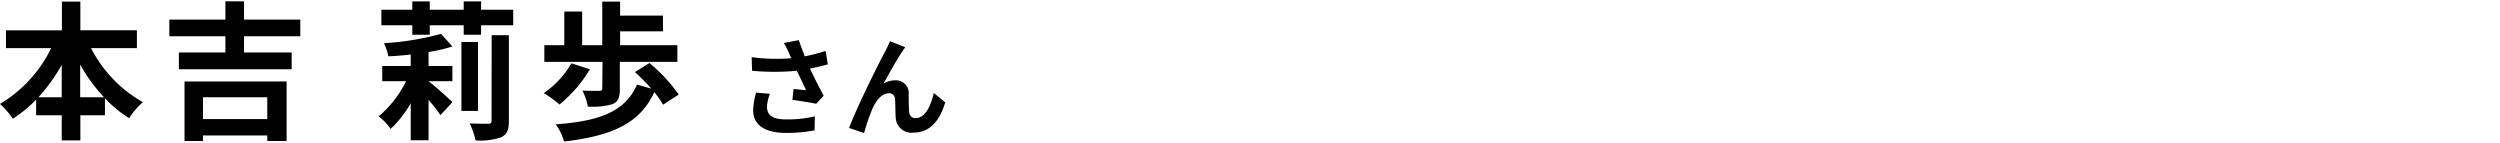
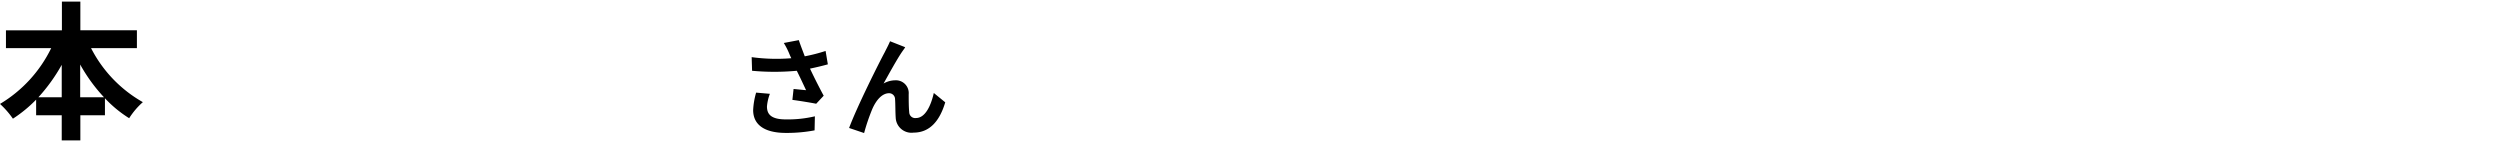
<svg xmlns="http://www.w3.org/2000/svg" width="420" height="24" viewBox="0 0 420 24">
  <defs>
    <style>.cls-1{isolation:isolate;}.cls-2{fill:none;}</style>
  </defs>
  <g id="レイヤー_2" data-name="レイヤー 2">
    <g id="レイヤー_1-2" data-name="レイヤー 1">
      <g id="宮崎_克洋_さん_開成高校出身_" data-name="宮崎 克洋 さん 開成高校出身 " class="cls-1">
        <g class="cls-1">
          <path d="M15.3,8.09A21.82,21.82,0,0,0,24,17.16a12.5,12.5,0,0,0-2.3,2.7,20.26,20.26,0,0,1-4.07-3.35v2.85H13.5v4.23H10.37V19.36H6.07V16.74a22.57,22.57,0,0,1-3.9,3.2A14.68,14.68,0,0,0,0,17.46,22.23,22.23,0,0,0,8.6,8.09H1v-3h9.4V.27H13.5V5.09H23v3Zm-4.93,8.25V10.89a29.11,29.11,0,0,1-3.92,5.45Zm7.1,0a27.79,27.79,0,0,1-4-5.5v5.5Z" />
-           <path d="M41,6.09V8.81h8v2.83H30.05V8.81h7.82V6.09H28.45V3.29h9.42V.22H41V3.29h9.45v2.8Zm-10,7.6H48.15v10H44.9v-.93H34.1v.93H31Zm3.1,2.65V20H44.9V16.34Z" />
-           <path d="M76,7.81a28.47,28.47,0,0,1-4,.93v2.35h4v2.55H72c1.15.9,3.47,2.95,4,3.52l-2,2.18A26.83,26.83,0,0,0,72,16.79v6.77H69V17.34a17.87,17.87,0,0,1-3.38,4.32,9.59,9.59,0,0,0-2-2.12,18.08,18.08,0,0,0,4.6-5.9h-4V11.09H69V9.16c-1.28.15-2.55.25-3.75.3a9.23,9.23,0,0,0-.75-2.2,47.21,47.21,0,0,0,9.6-1.57ZM86.22,1.64v2.6h-5.4v1.6H77.9V4.24H72.2v1.6H69.27V4.24h-5.2V1.64h5.2V.24H72.2v1.4h5.7V.24h2.92v1.4Zm-5.92,17H77.52V7.06H80.3ZM82.6,5.91h2.89V20.34c0,1.5-.32,2.25-1.3,2.72a10.82,10.82,0,0,1-4.29.53,12.34,12.34,0,0,0-1-2.85c1.3.05,2.68.05,3.1.05s.58-.13.58-.5Z" />
-           <path d="M99.1,11.64A22.68,22.68,0,0,1,94,17.56a18.09,18.09,0,0,0-2.65-1.92,15.48,15.48,0,0,0,4.65-5Zm2.12-1.25H91.45V7.59H94.8V1.94h3V7.59h3.38V.27h3V2.62h7.2V5.26h-7.2V7.59h9.62v2.8h-9.67V15c0,1.35-.27,2.1-1.25,2.5a11.88,11.88,0,0,1-4.12.4,11,11,0,0,0-.9-2.68c1.1.05,2.47.05,2.82.05s.5-.1.5-.35Zm10.18,7.2a14.53,14.53,0,0,0-1.48-2.1c-2.5,5.42-7.37,7.35-15.15,8.29a8.76,8.76,0,0,0-1.42-2.89c7.15-.53,11.62-2,13.67-6.68l2.4.68a34.47,34.47,0,0,0-2.75-2.78l2.43-1.52a26.31,26.31,0,0,1,4.92,5.3Z" />
          <path d="M139.08,10.81c-.9.25-1.94.5-3,.72.68,1.44,1.53,3.13,2.3,4.55l-1.26,1.35c-1-.2-2.74-.48-4-.65l.2-1.83c.59.05,1.56.16,2.1.2-.43-.91-1-2.15-1.56-3.26a40.78,40.78,0,0,1-7.51,0l-.07-2.29a30.61,30.61,0,0,0,6.66.18c-.15-.29-.27-.58-.38-.85a13.05,13.05,0,0,0-.88-1.71l2.52-.48c.31.93.65,1.78,1,2.72a28.42,28.42,0,0,0,3.5-.9Zm-9.74,4.95a7.8,7.8,0,0,0-.49,2.12c0,1.3.67,2.18,3.19,2.18a19.73,19.73,0,0,0,4.86-.52l-.05,2.36a25.09,25.09,0,0,1-4.81.43c-3.58,0-5.51-1.35-5.51-3.84a12.48,12.48,0,0,1,.5-2.93Z" />
          <path d="M151.55,8.7c-.88,1.28-2.23,3.76-3.11,5.33a4,4,0,0,1,2-.54,2.15,2.15,0,0,1,2.22,2.34c0,.79,0,2.23.09,3a1,1,0,0,0,1.13,1c1.53,0,2.5-2,3-4.21l1.92,1.57c-.91,3.07-2.57,5.09-5.32,5.09a2.65,2.65,0,0,1-3-2.48c-.07-1-.05-2.42-.11-3.14a1,1,0,0,0-1-1c-1.22,0-2.21,1.23-2.84,2.69a33.28,33.28,0,0,0-1.36,4l-2.52-.85c1.32-3.56,5.08-11.06,6-12.75.23-.48.56-1.06.88-1.82l2.54,1C152,8.09,151.75,8.41,151.55,8.7Z" />
        </g>
      </g>
-       <rect class="cls-2" width="420" height="24" />
    </g>
  </g>
</svg>